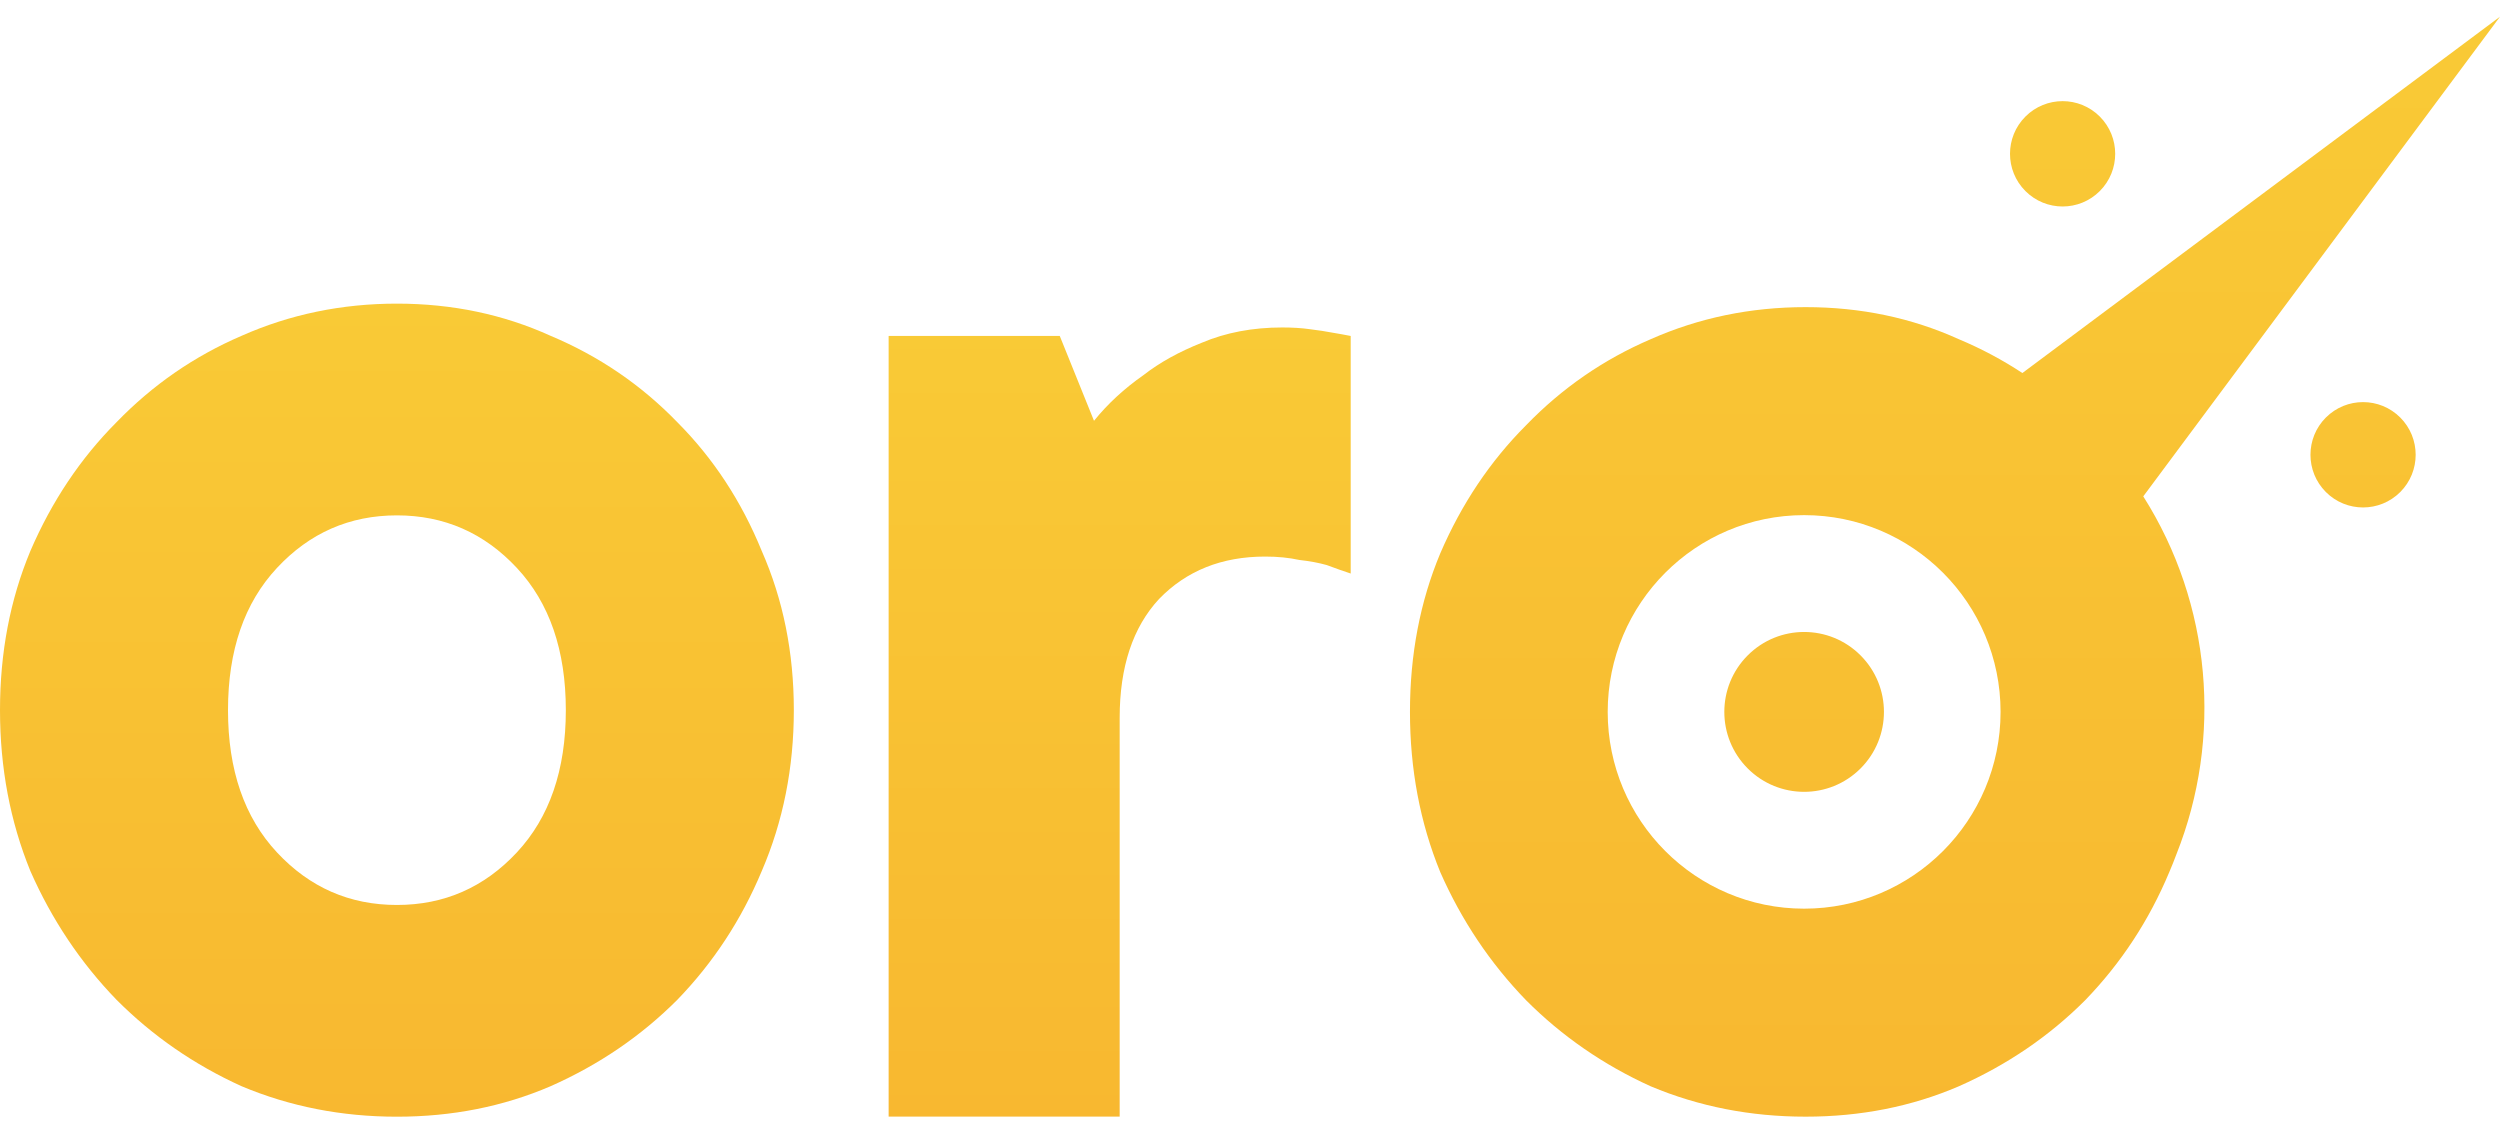
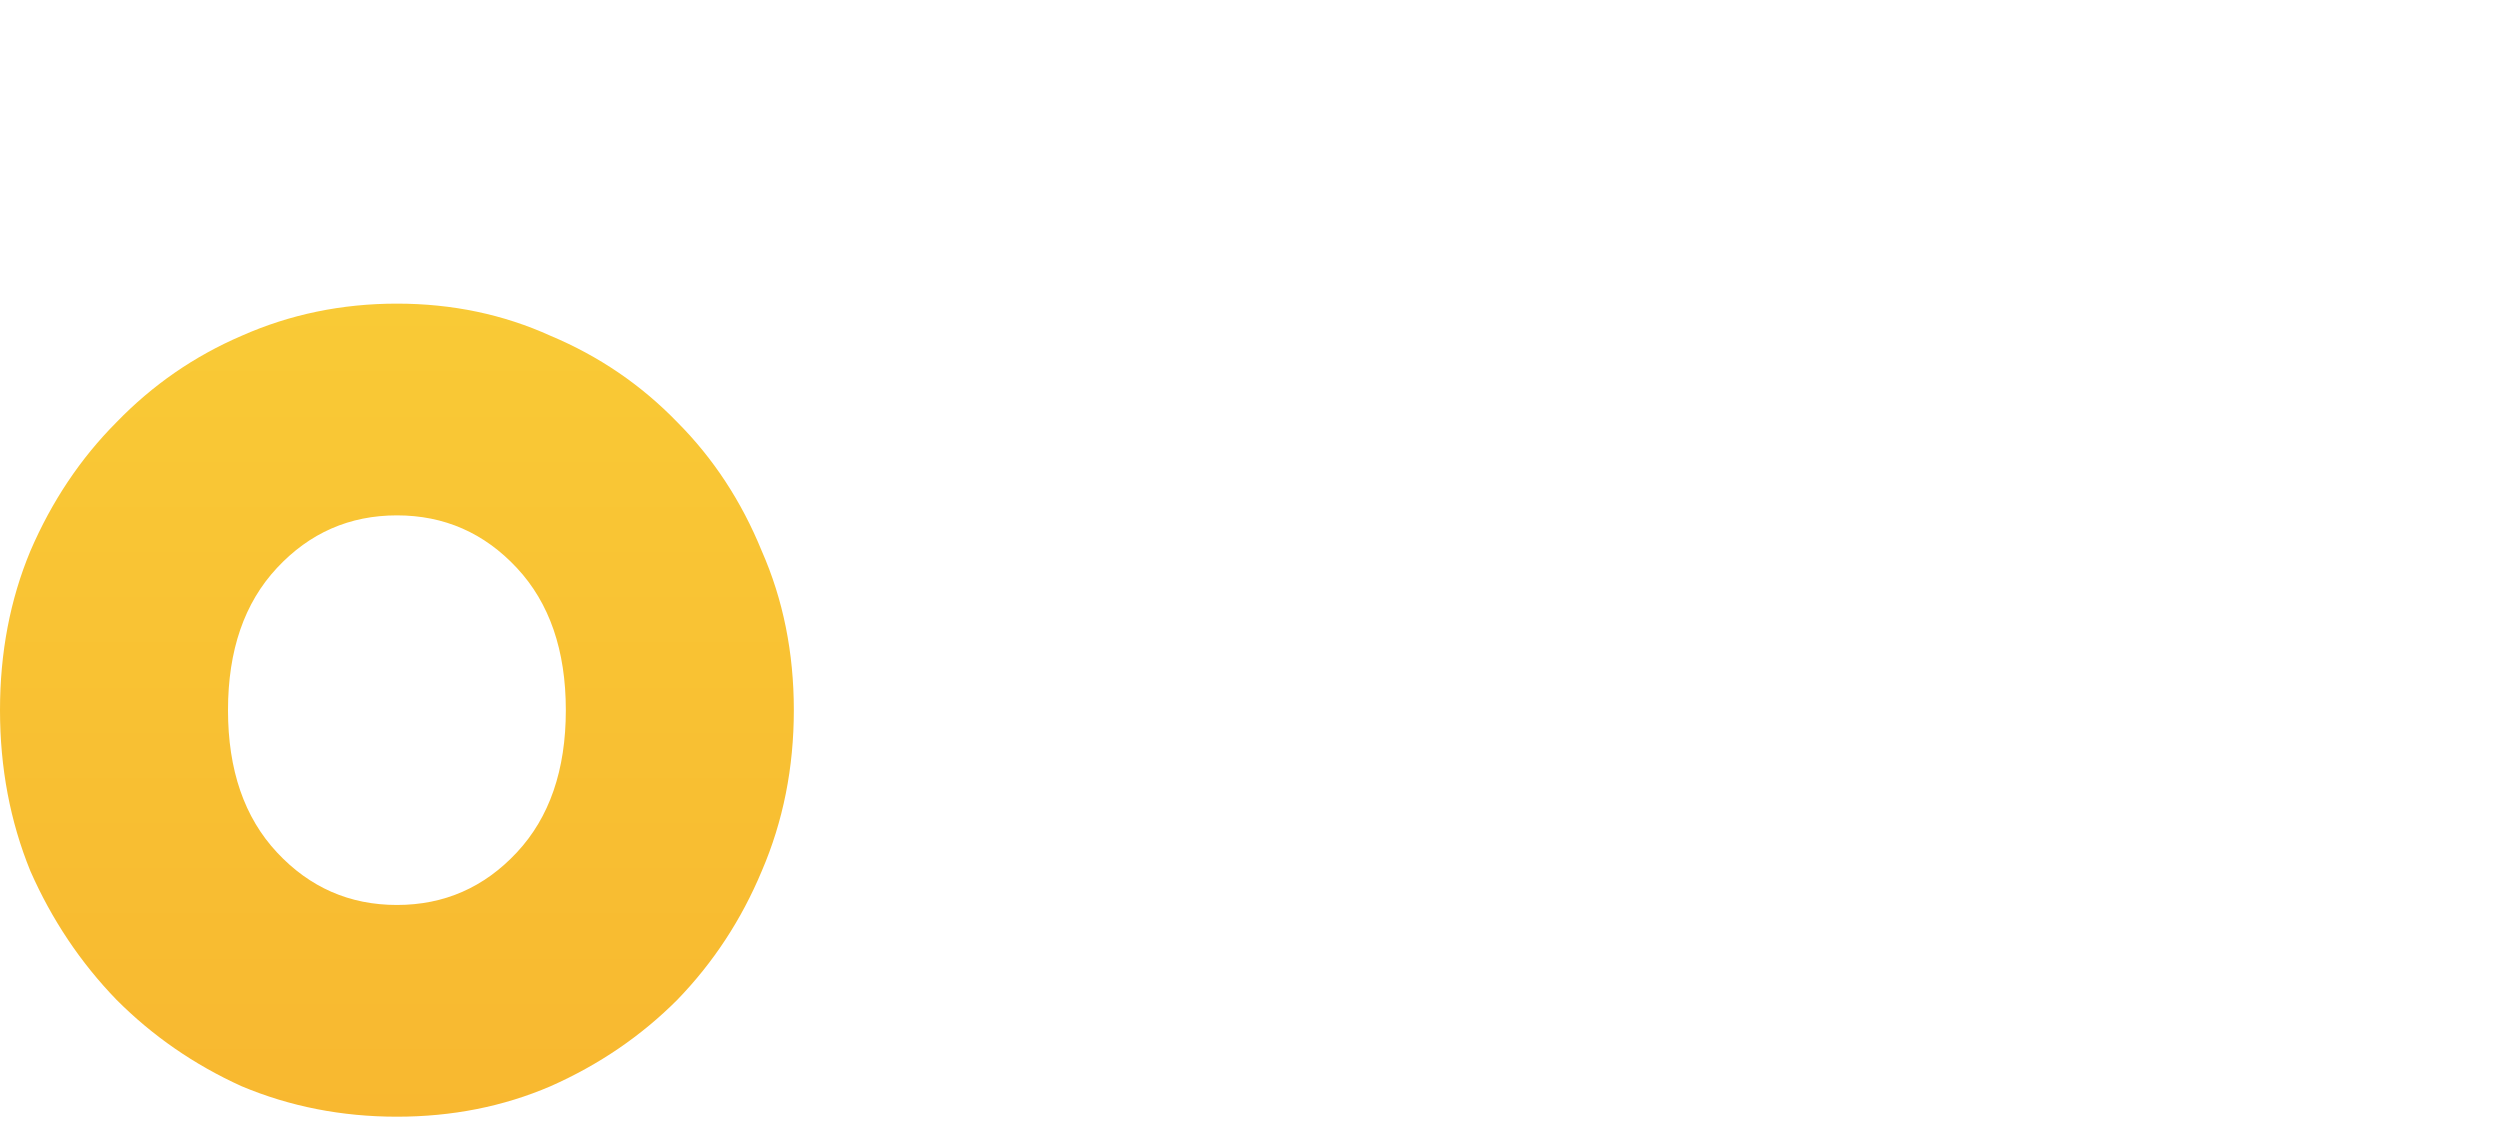
<svg xmlns="http://www.w3.org/2000/svg" width="75" height="34" viewBox="0 0 75 34" fill="none">
  <path fill-rule="evenodd" clip-rule="evenodd" d="M0.912 16.528C0.304 17.985 0 19.577 0 21.305C0 23.033 0.304 24.642 0.912 26.133C1.554 27.589 2.415 28.877 3.496 29.994C4.577 31.078 5.827 31.942 7.246 32.586C8.698 33.196 10.252 33.501 11.908 33.501C13.563 33.501 15.1 33.196 16.519 32.586C17.971 31.942 19.238 31.078 20.319 29.994C21.4 28.877 22.244 27.589 22.852 26.133C23.494 24.642 23.815 23.033 23.815 21.305C23.815 19.577 23.494 17.985 22.852 16.528C22.244 15.038 21.4 13.751 20.319 12.666C19.238 11.549 17.971 10.685 16.519 10.075C15.1 9.431 13.563 9.109 11.908 9.109C10.252 9.109 8.698 9.431 7.246 10.075C5.827 10.685 4.577 11.549 3.496 12.666C2.415 13.751 1.554 15.038 0.912 16.528ZM15.505 17.037C16.485 18.087 16.975 19.509 16.975 21.305C16.975 23.101 16.485 24.523 15.505 25.573C14.525 26.624 13.326 27.149 11.908 27.149C10.489 27.149 9.29 26.624 8.31 25.573C7.33 24.523 6.84 23.101 6.84 21.305C6.84 19.509 7.33 18.087 8.31 17.037C9.29 15.986 10.489 15.461 11.908 15.461C13.326 15.461 14.525 15.986 15.505 17.037Z" fill="url(#paint0_linear_4057_60748)" />
-   <path d="M38.468 9.824C38.776 9.824 39.05 9.841 39.289 9.875C39.563 9.909 39.785 9.943 39.957 9.977C40.162 10.011 40.35 10.045 40.521 10.079V17.206C40.316 17.139 40.076 17.054 39.803 16.952C39.563 16.884 39.289 16.833 38.981 16.799C38.673 16.731 38.331 16.697 37.954 16.697C36.653 16.697 35.592 17.122 34.771 17.97C33.984 18.819 33.59 20.006 33.59 21.534V33.498H26.659V10.079H31.793L32.82 12.624C33.231 12.115 33.727 11.657 34.309 11.25C34.788 10.876 35.37 10.554 36.054 10.282C36.773 9.977 37.578 9.824 38.468 9.824Z" fill="url(#paint1_linear_4057_60748)" />
-   <path fill-rule="evenodd" clip-rule="evenodd" d="M65.293 25.627C65.226 25.808 65.154 25.987 65.078 26.164C64.472 27.614 63.63 28.896 62.553 30.009C61.475 31.088 60.212 31.948 58.764 32.589C57.35 33.197 55.818 33.5 54.168 33.5C52.518 33.5 50.969 33.197 49.521 32.589C48.107 31.948 46.861 31.088 45.784 30.009C44.706 28.896 43.847 27.614 43.208 26.164C42.602 24.68 42.299 23.077 42.299 21.357C42.299 19.637 42.602 18.052 43.208 16.601C43.847 15.117 44.706 13.835 45.784 12.756C46.861 11.643 48.107 10.783 49.521 10.176C50.969 9.535 52.518 9.214 54.168 9.214C55.818 9.214 57.35 9.535 58.764 10.176C59.44 10.459 60.076 10.798 60.671 11.191L75 0.5L64.298 14.891C66.349 18.126 66.68 22.14 65.293 25.627ZM60.763 5.732C61.379 6.349 62.378 6.349 62.994 5.732C63.61 5.115 63.61 4.114 62.994 3.497C62.378 2.88 61.379 2.88 60.763 3.497C60.146 4.114 60.146 5.115 60.763 5.732ZM72.008 14.761C71.391 15.378 70.393 15.378 69.776 14.761C69.16 14.144 69.16 13.143 69.776 12.526C70.393 11.909 71.391 11.909 72.008 12.526C72.624 13.143 72.624 14.144 72.008 14.761ZM60.017 21.357C60.017 24.617 57.379 27.26 54.124 27.26C50.87 27.26 48.231 24.617 48.231 21.357C48.231 18.097 50.87 15.454 54.124 15.454C57.379 15.454 60.017 18.097 60.017 21.357ZM55.817 23.053C54.882 23.989 53.366 23.989 52.431 23.053C51.496 22.116 51.496 20.598 52.431 19.662C53.366 18.725 54.882 18.725 55.817 19.662C56.752 20.598 56.752 22.116 55.817 23.053Z" fill="url(#paint2_linear_4057_60748)" />
  <defs>
    <linearGradient id="paint0_linear_4057_60748" x1="11.908" y1="9.109" x2="11.908" y2="33.501" gradientUnits="userSpaceOnUse">
      <stop stop-color="#F9CA36" />
      <stop offset="1" stop-color="#F8B830" />
    </linearGradient>
    <linearGradient id="paint1_linear_4057_60748" x1="33.59" y1="9.824" x2="33.59" y2="33.498" gradientUnits="userSpaceOnUse">
      <stop stop-color="#F9CA36" />
      <stop offset="1" stop-color="#F8B830" />
    </linearGradient>
    <linearGradient id="paint2_linear_4057_60748" x1="58.649" y1="0.5" x2="58.649" y2="33.5" gradientUnits="userSpaceOnUse">
      <stop stop-color="#F9CA36" />
      <stop offset="1" stop-color="#F8B830" />
    </linearGradient>
  </defs>
</svg>